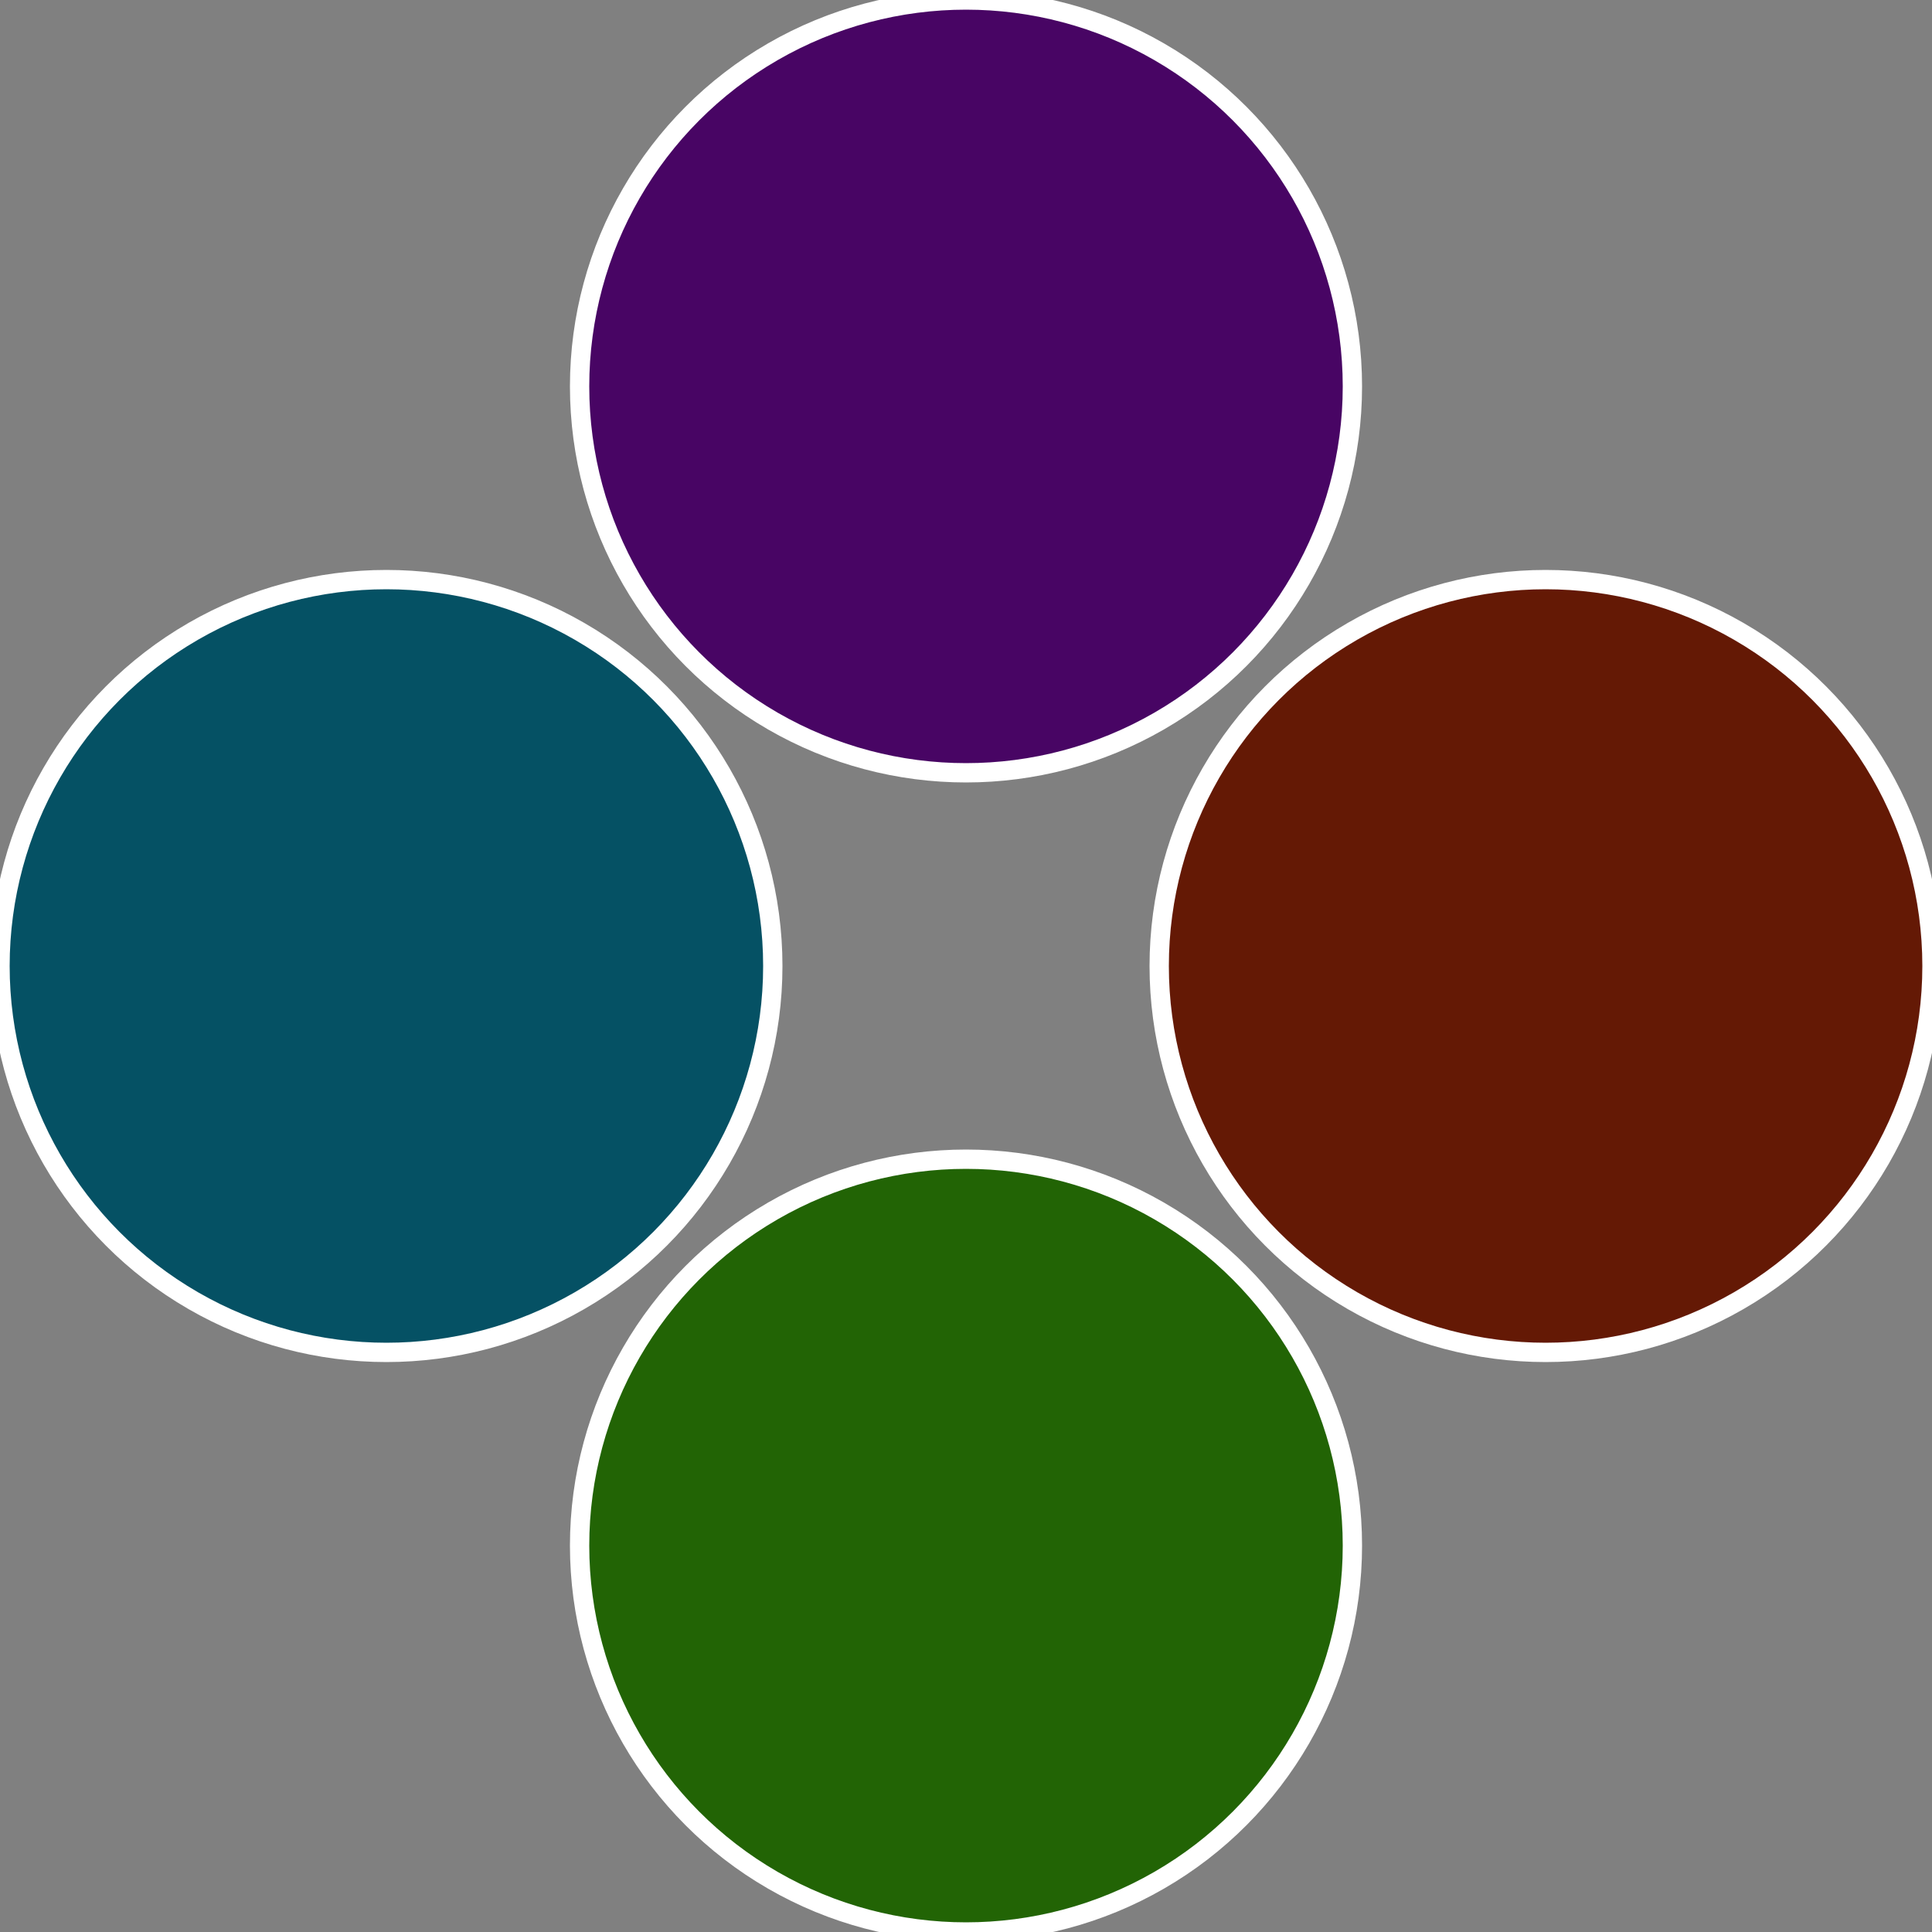
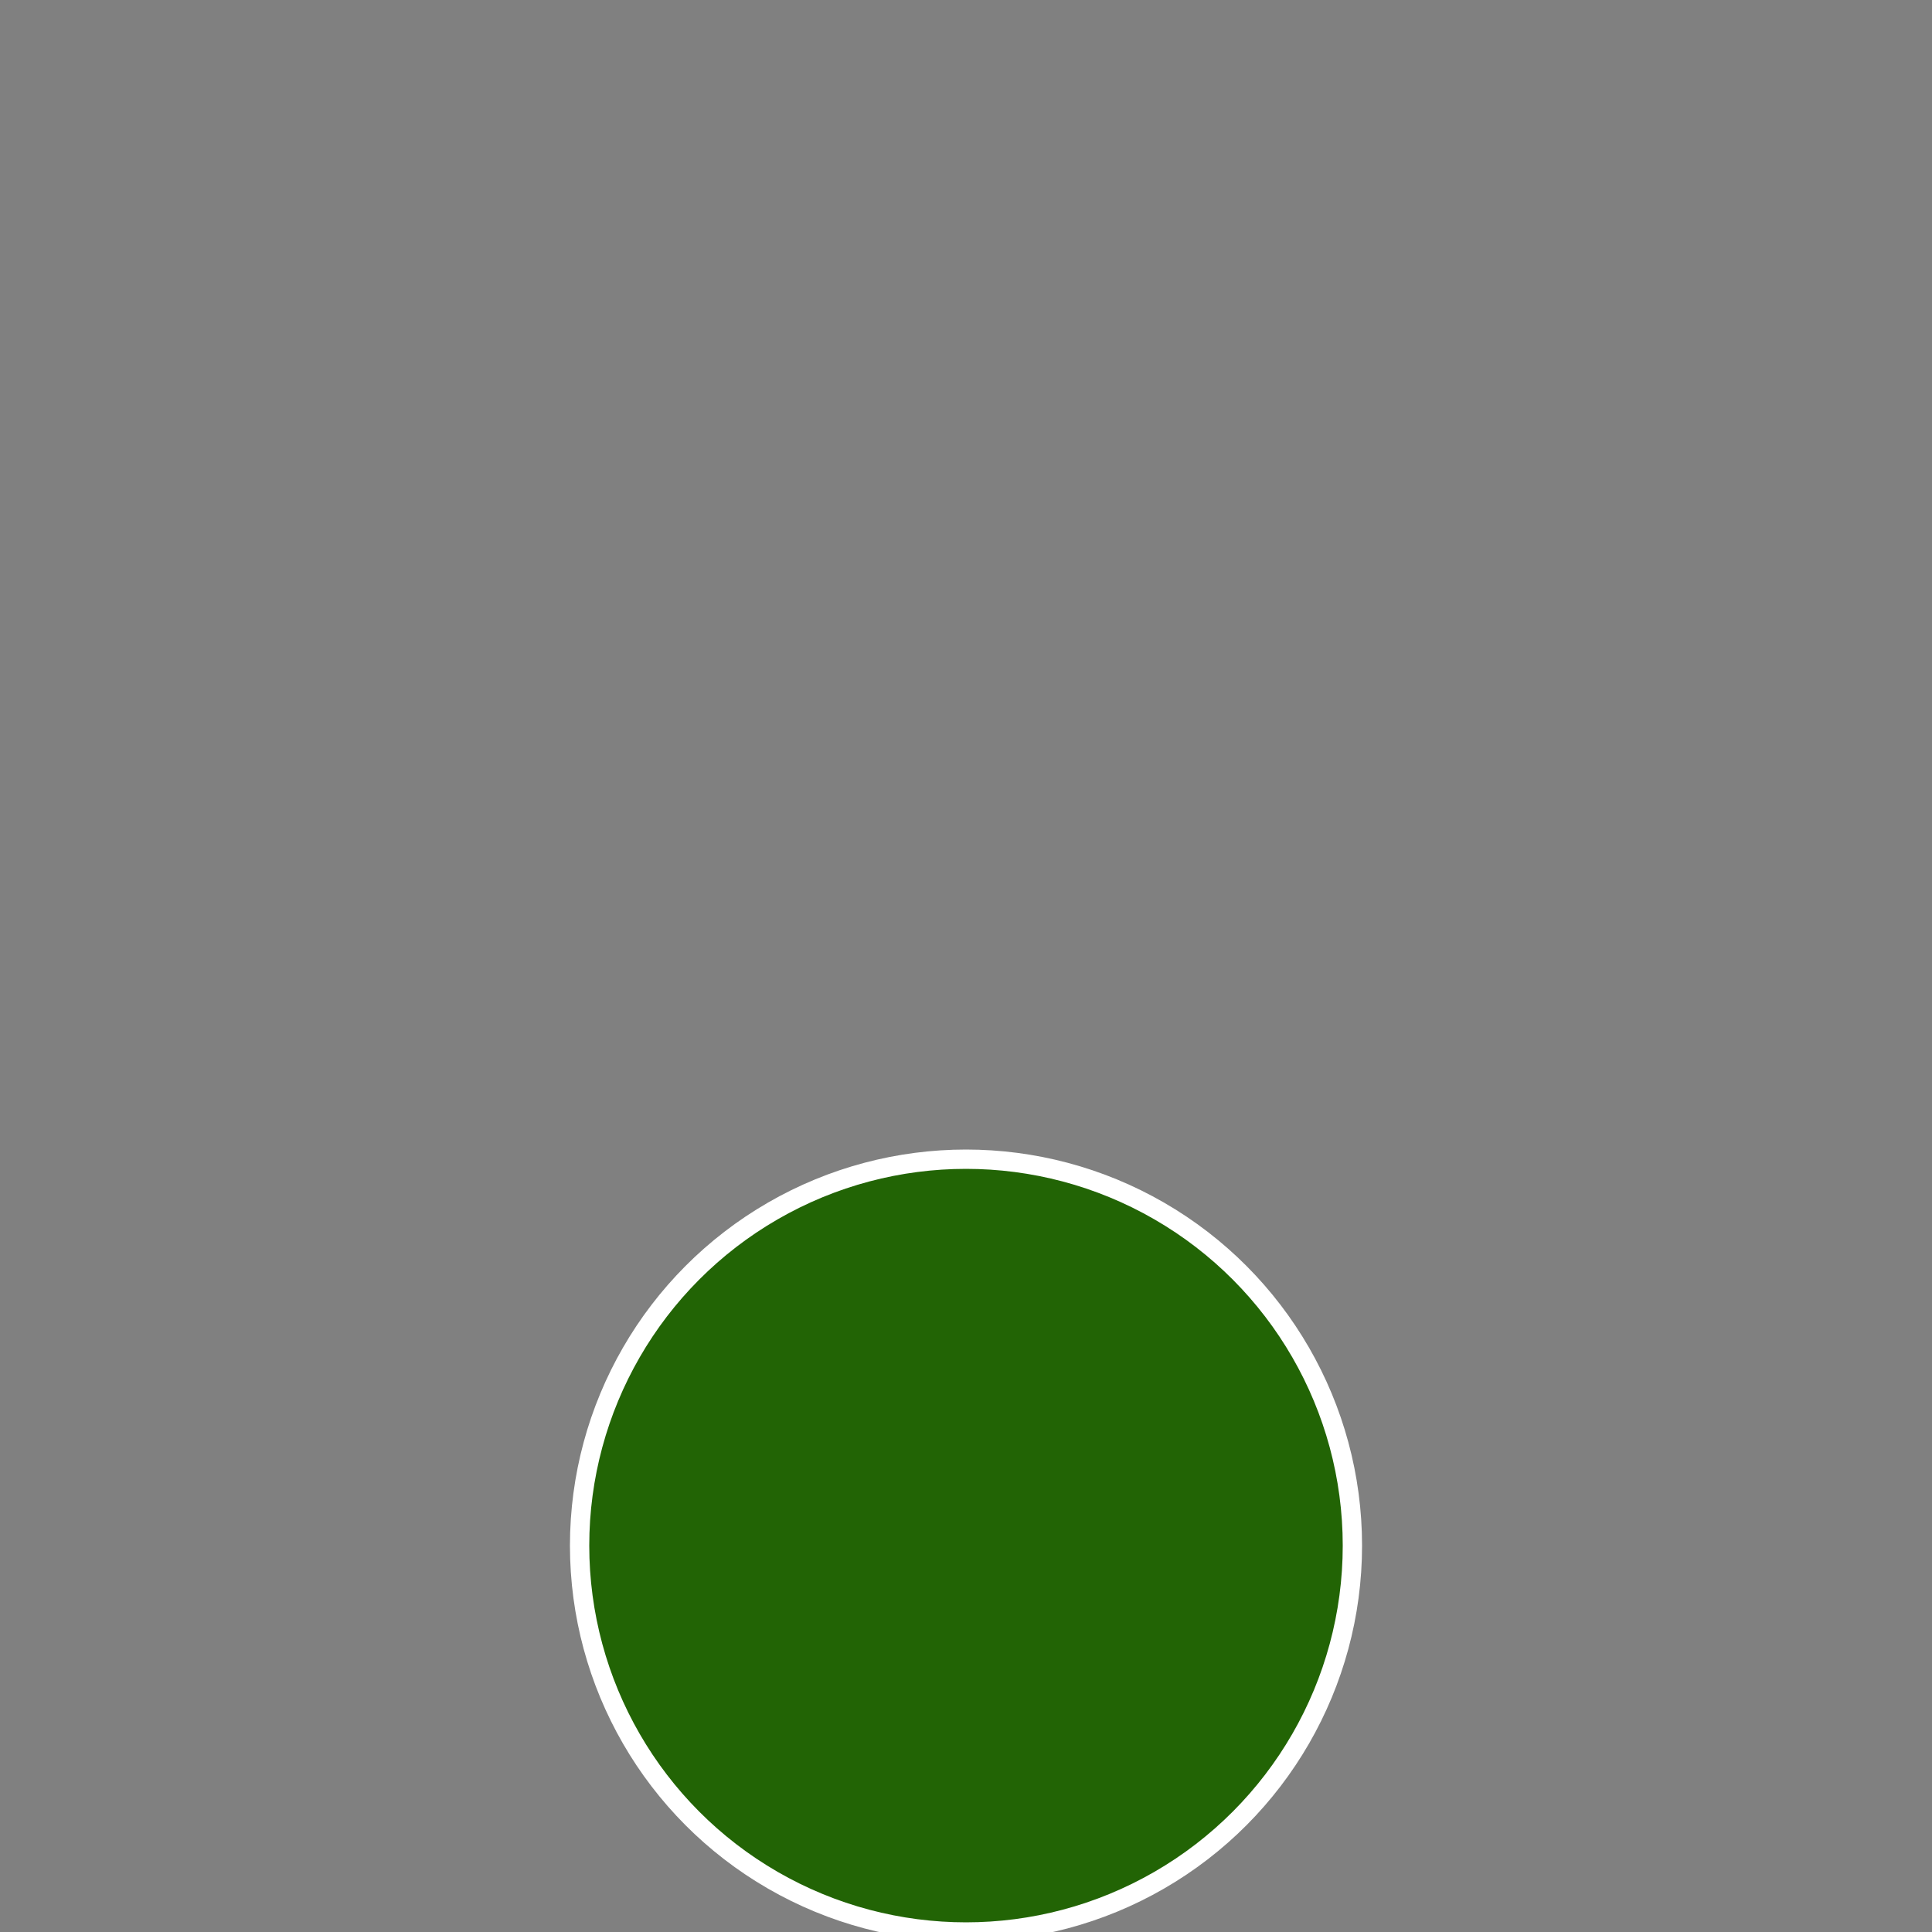
<svg xmlns="http://www.w3.org/2000/svg" width="500" height="500" viewBox="-1 -1 2 2">
  <rect x="-1" y="-1" width="2" height="2" fill="#808080" stroke="none" />
-   <circle cx="0.6" cy="0" r="0.4" fill="#641905" stroke="#fff" stroke-width="1%" />
  <circle cx="3.6739403974421E-17" cy="0.6" r="0.4" fill="#226405" stroke="#fff" stroke-width="1%" />
-   <circle cx="-0.6" cy="7.3478807948841E-17" r="0.4" fill="#055164" stroke="#fff" stroke-width="1%" />
-   <circle cx="-1.1021821192326E-16" cy="-0.6" r="0.4" fill="#480564" stroke="#fff" stroke-width="1%" />
</svg>